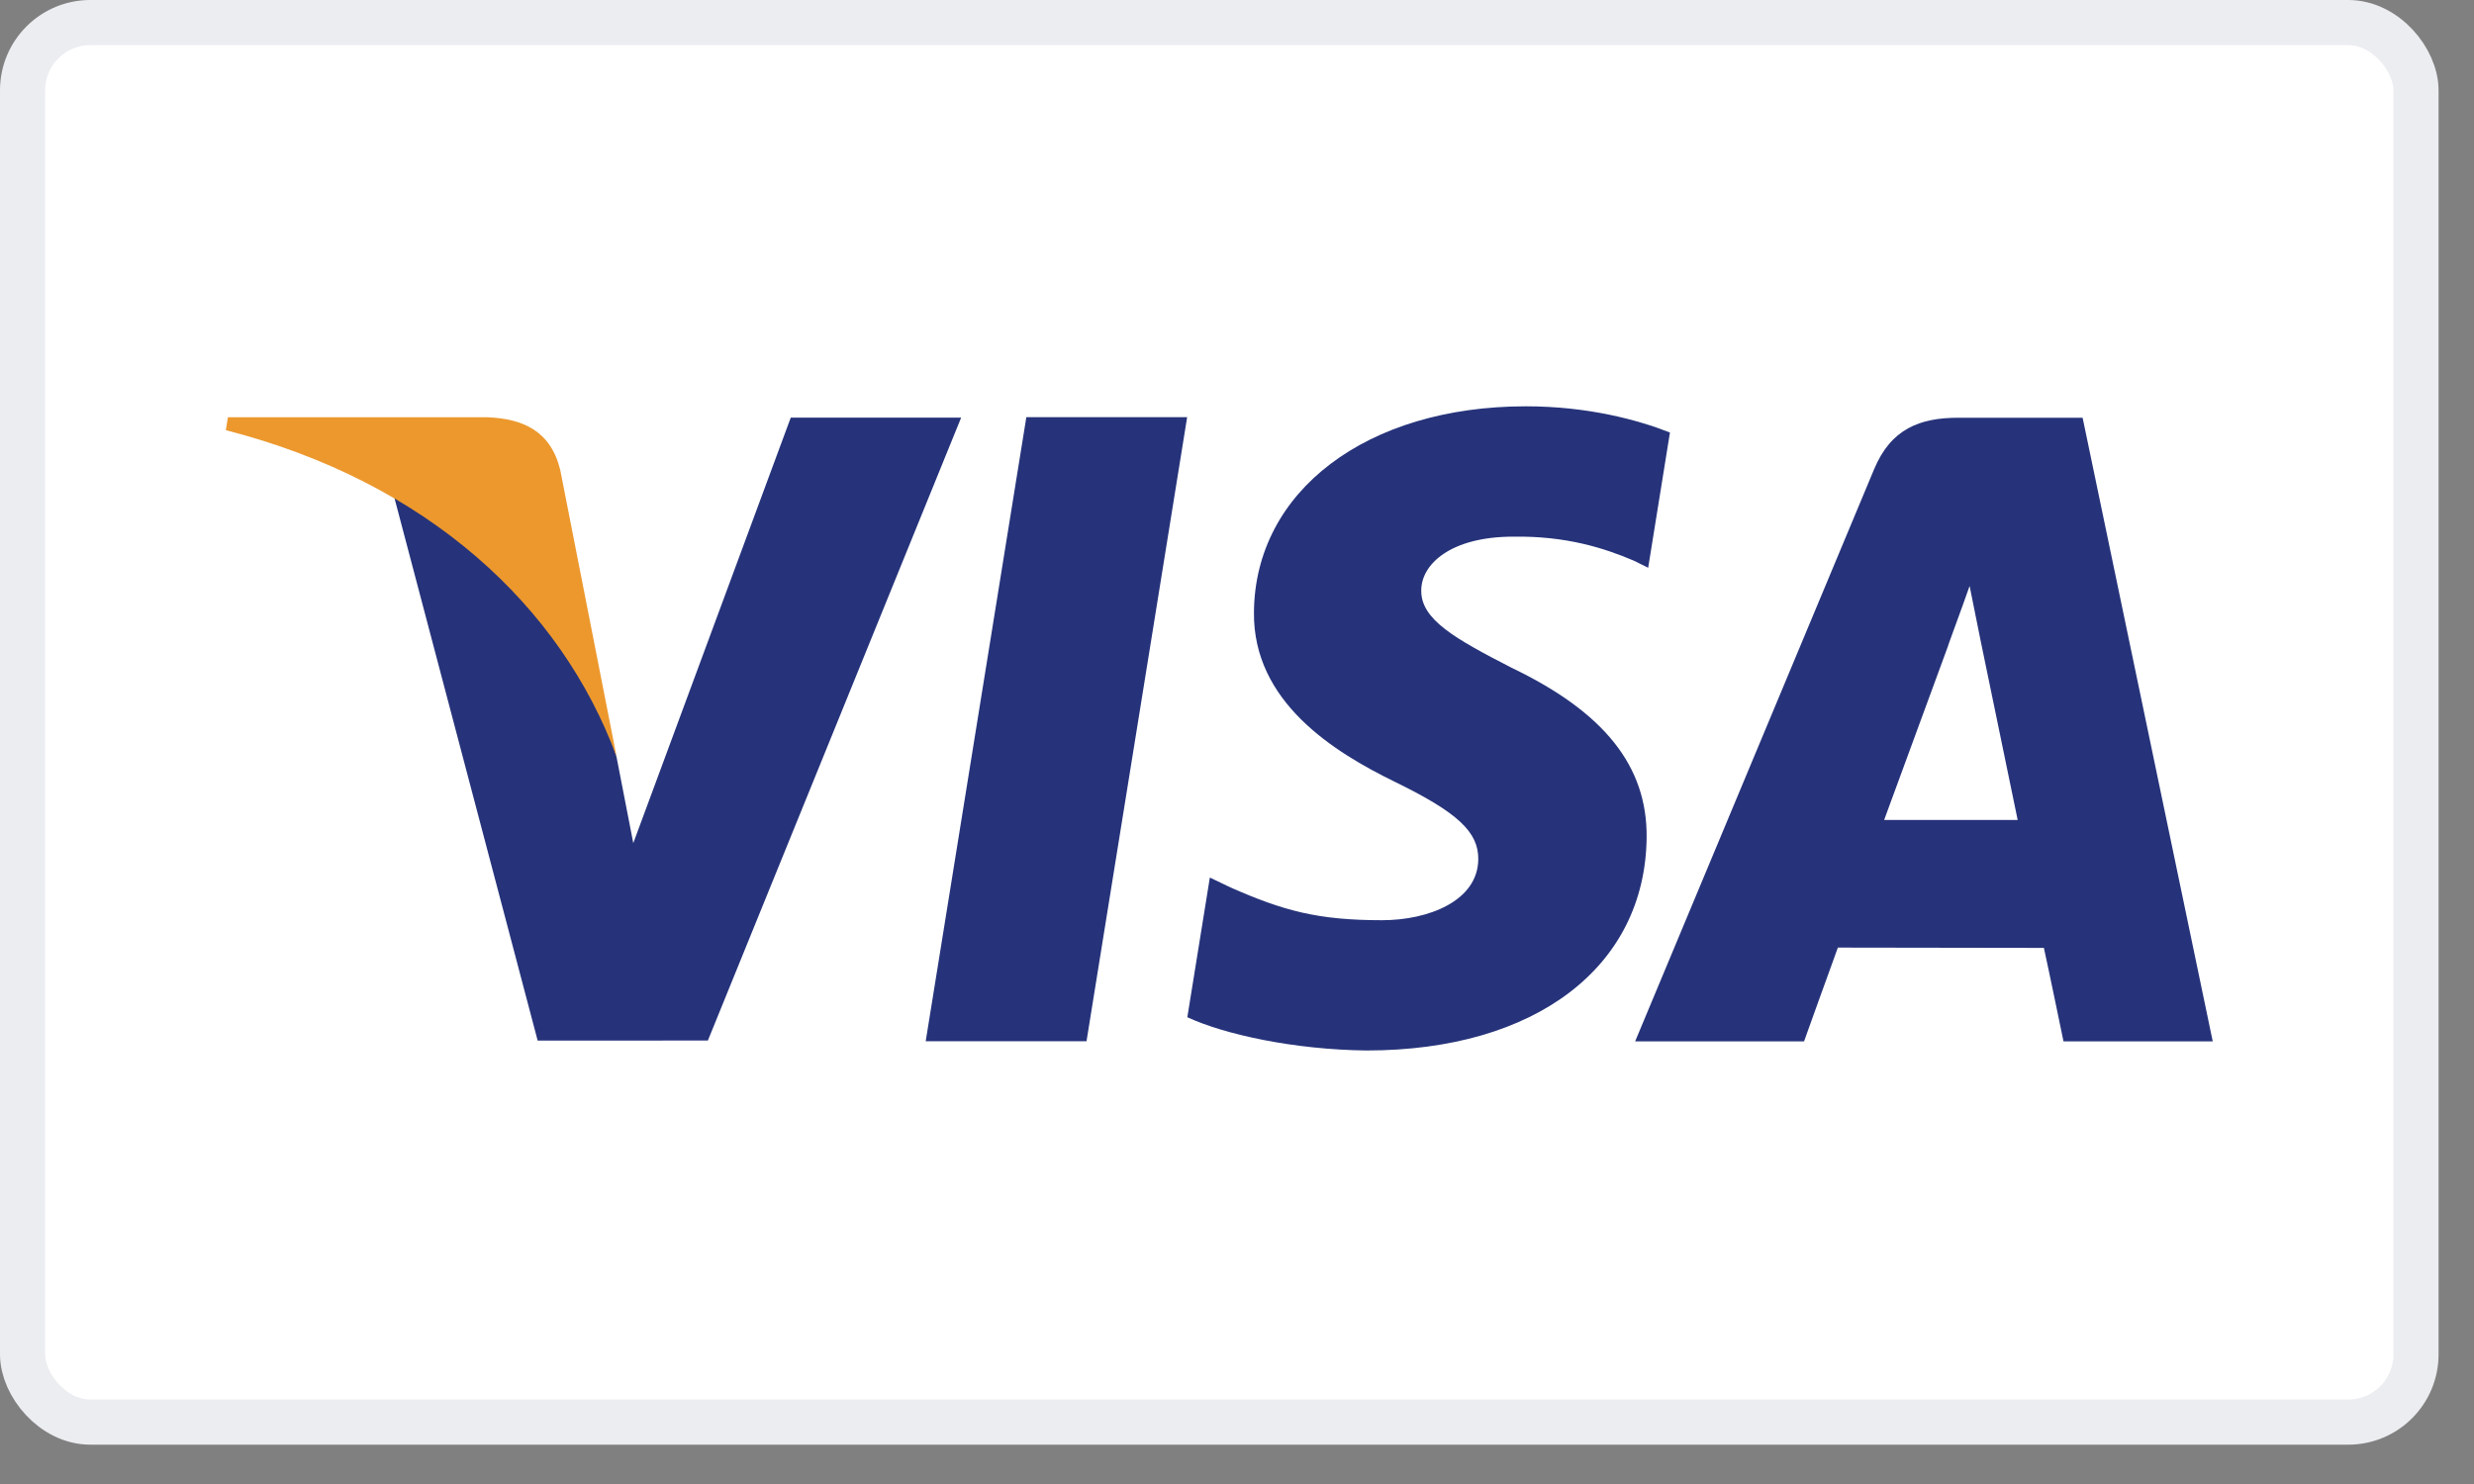
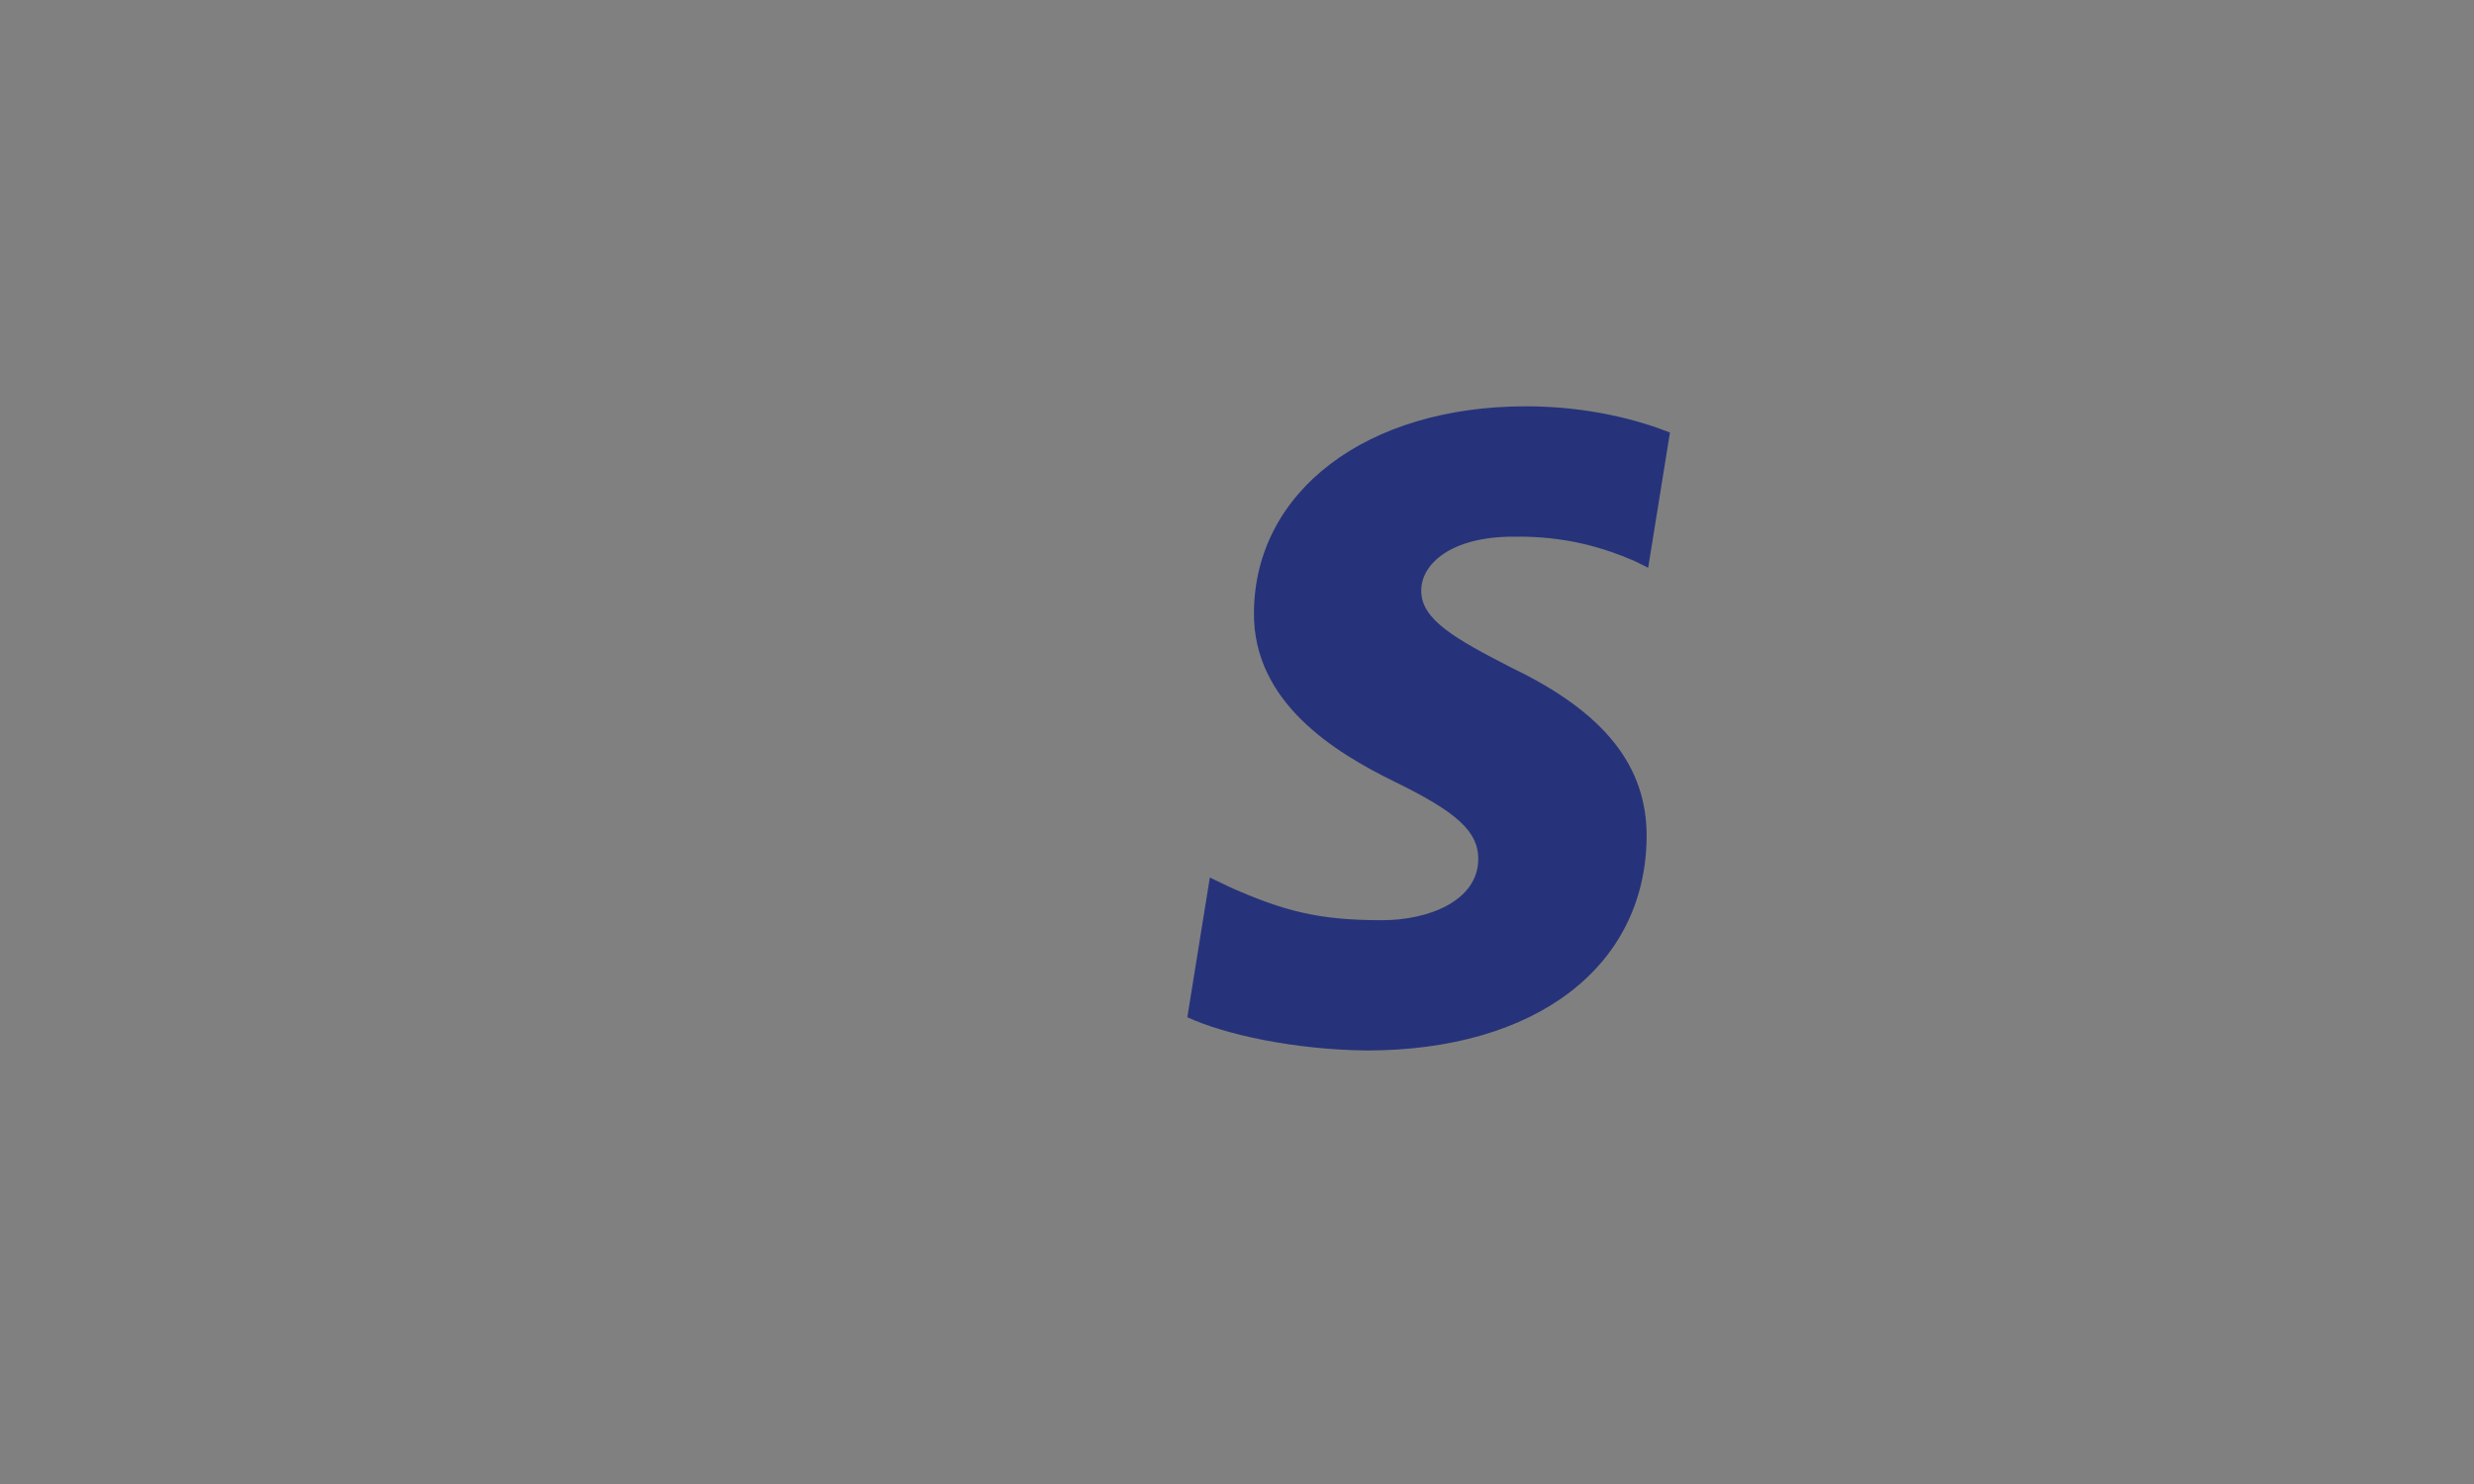
<svg xmlns="http://www.w3.org/2000/svg" width="40" height="24" viewBox="0 0 40 24" fill="none">
  <rect x="0" y="0" width="40" height="24" fill="#808080" stroke="none" />
-   <rect x="0.365" y="0.365" width="38.697" height="22.634" rx="1.095" fill="white" />
-   <path fill-rule="evenodd" clip-rule="evenodd" d="M14.967 16.839L16.594 6.747H19.194L17.567 16.839H14.967Z" fill="#26337A" />
+   <path fill-rule="evenodd" clip-rule="evenodd" d="M14.967 16.839H19.194L17.567 16.839H14.967Z" fill="#26337A" />
  <path fill-rule="evenodd" clip-rule="evenodd" d="M27 6.995C26.486 6.792 25.678 6.571 24.67 6.571C22.099 6.571 20.289 7.941 20.274 9.902C20.258 11.352 21.566 12.162 22.552 12.644C23.565 13.138 23.905 13.454 23.901 13.896C23.895 14.572 23.093 14.882 22.345 14.882C21.304 14.882 20.751 14.729 19.895 14.352L19.561 14.192L19.197 16.451C19.804 16.732 20.928 16.976 22.095 16.989C24.827 16.989 26.602 15.636 26.623 13.542C26.633 12.391 25.94 11.519 24.439 10.799C23.53 10.331 22.972 10.021 22.979 9.548C22.979 9.128 23.45 8.679 24.468 8.679C25.319 8.666 25.935 8.862 26.415 9.067L26.648 9.182L27 6.995Z" fill="#26337A" />
-   <path fill-rule="evenodd" clip-rule="evenodd" d="M30.463 13.261C30.678 12.68 31.499 10.44 31.499 10.44C31.484 10.466 31.713 9.855 31.845 9.477L32.02 10.347C32.02 10.347 32.519 12.756 32.622 13.261C32.217 13.261 30.971 13.261 30.463 13.261ZM33.672 6.756H31.662C31.039 6.756 30.572 6.935 30.299 7.593L26.437 16.842H29.168C29.168 16.842 29.614 15.598 29.715 15.325C30.013 15.325 32.667 15.33 33.046 15.33C33.124 15.682 33.363 16.842 33.363 16.842H35.776L33.672 6.756Z" fill="#26337A" />
-   <path fill-rule="evenodd" clip-rule="evenodd" d="M12.785 6.754L10.239 13.635L9.967 12.236C9.492 10.625 8.016 8.878 6.364 8.003L8.693 16.829L11.445 16.828L15.54 6.754H12.785Z" fill="#26337A" />
-   <path fill-rule="evenodd" clip-rule="evenodd" d="M7.879 6.748H3.685L3.651 6.957C6.914 7.793 9.073 9.811 9.969 12.237L9.058 7.6C8.901 6.96 8.444 6.771 7.879 6.748Z" fill="#EC982D" />
-   <rect x="0.365" y="0.365" width="38.697" height="22.634" rx="1.095" stroke="#ECEDF1" stroke-width="0.73" />
</svg>